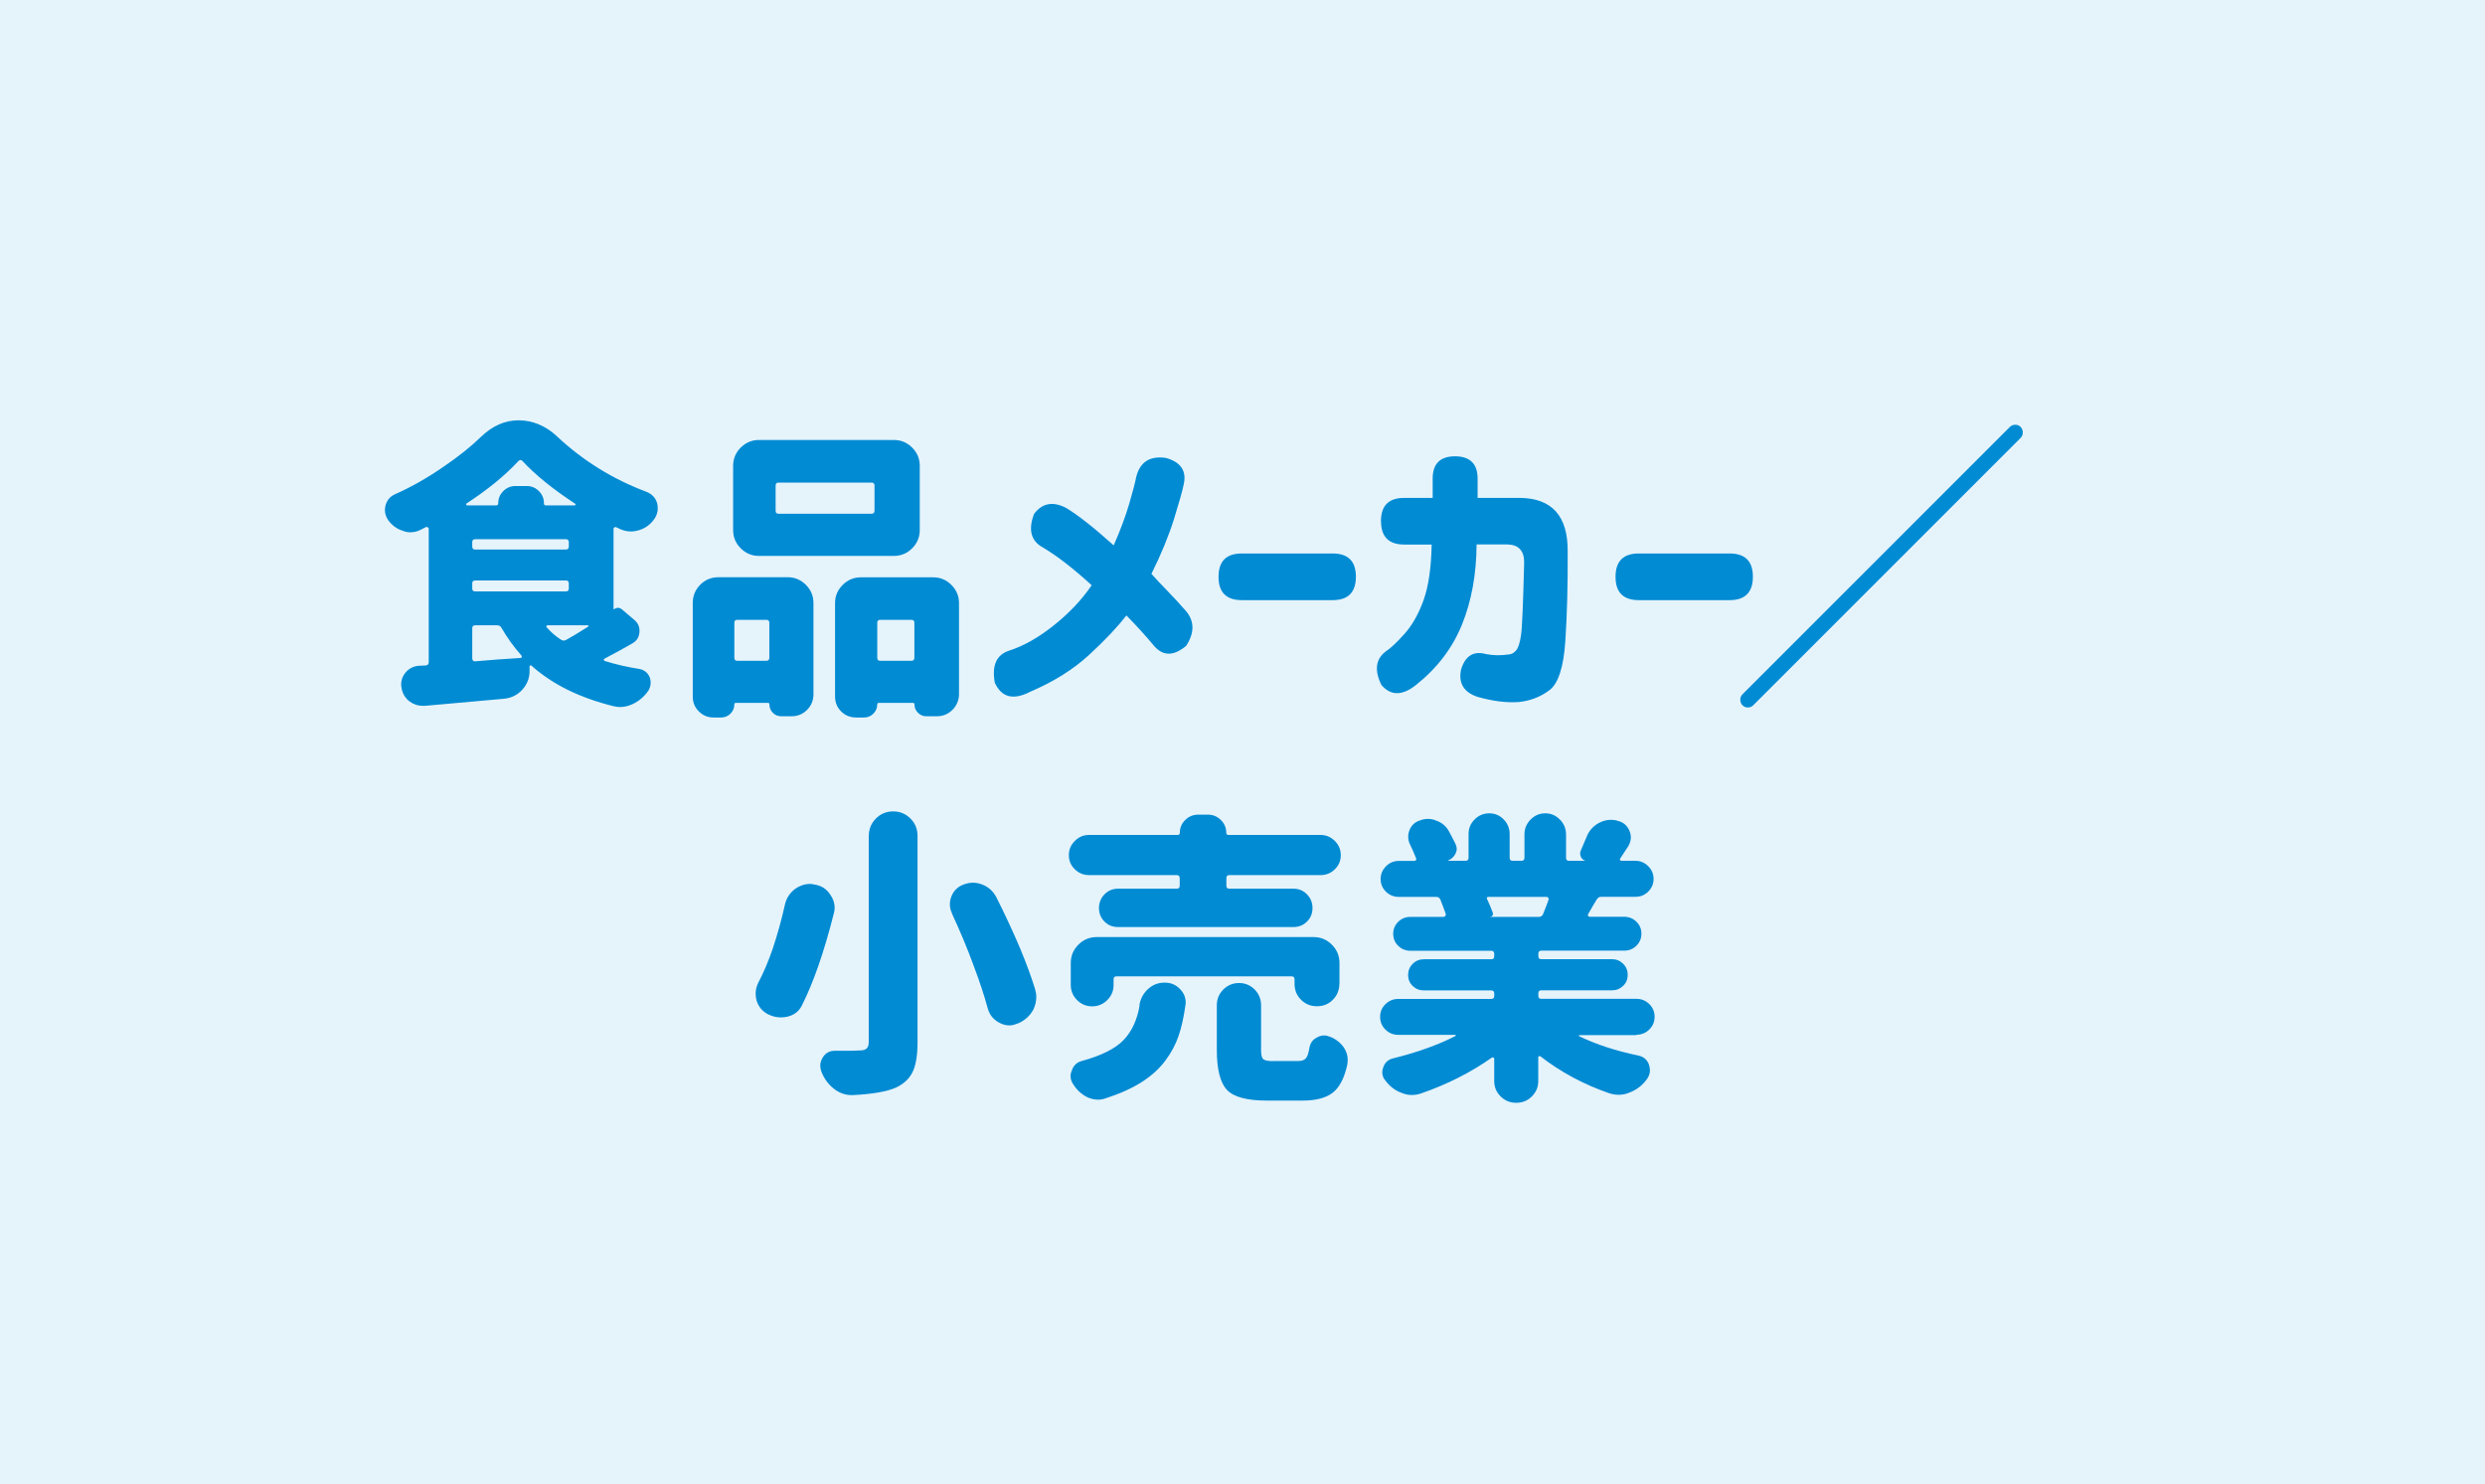
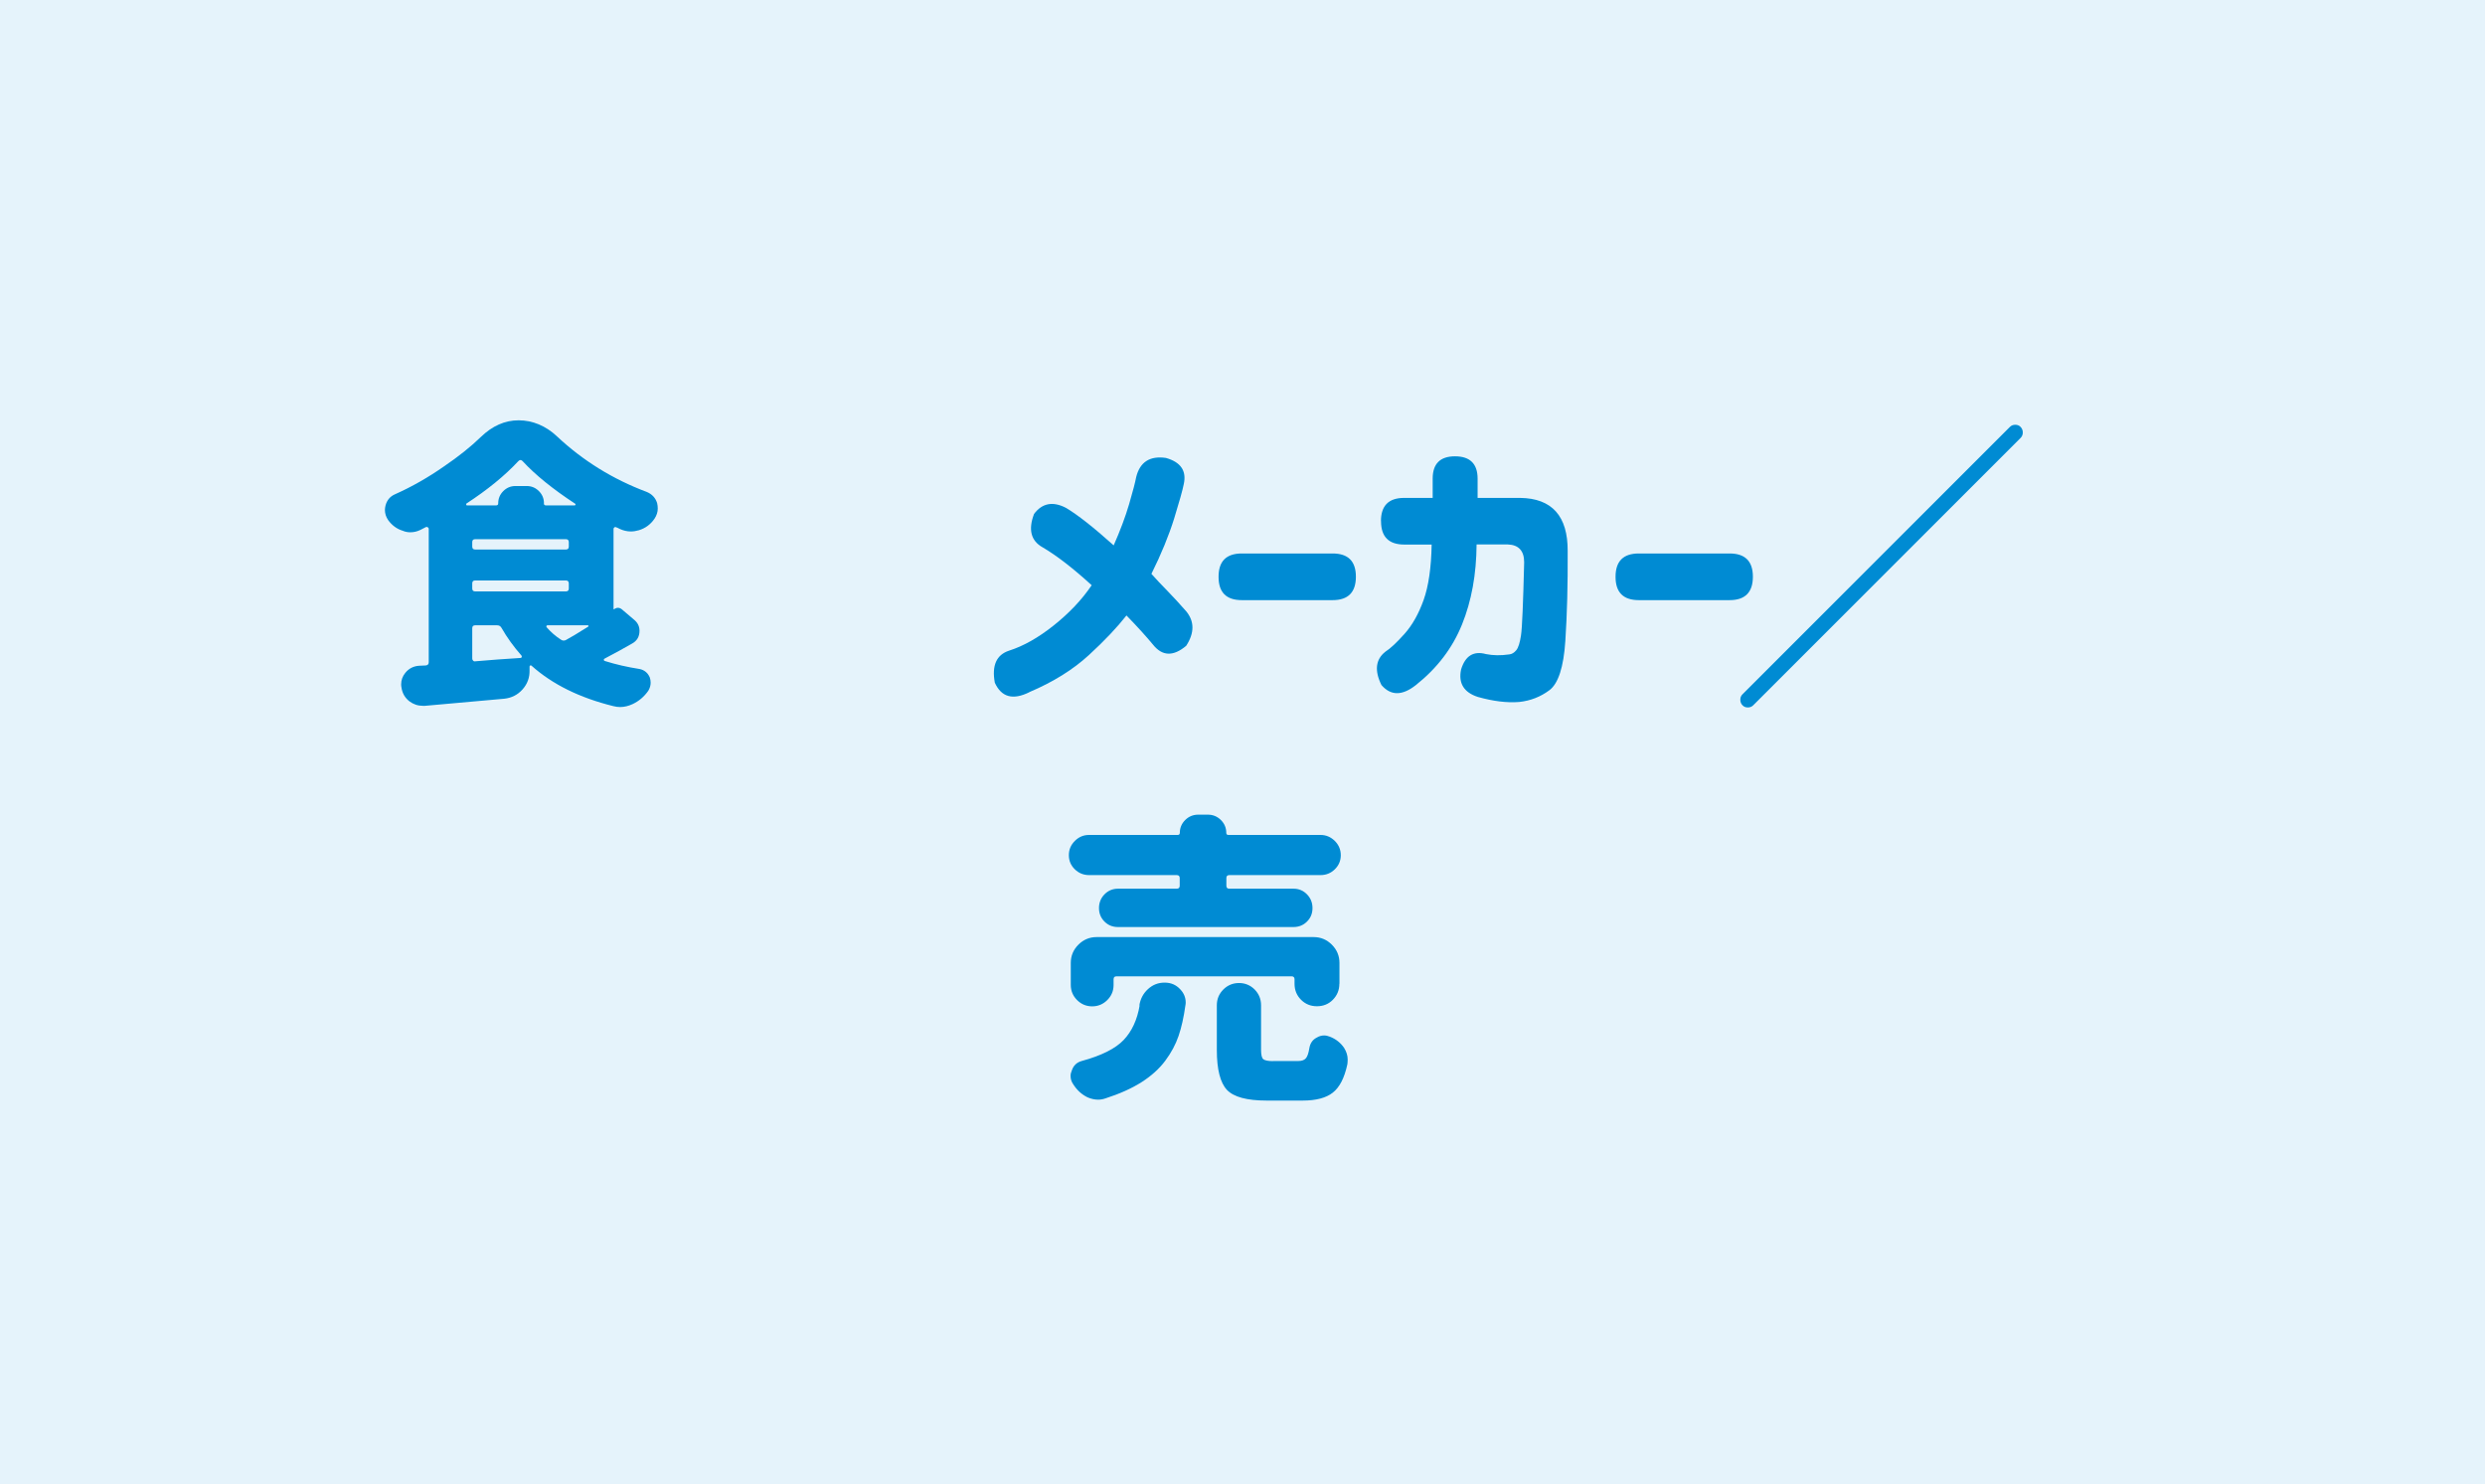
<svg xmlns="http://www.w3.org/2000/svg" id="_イヤー_2" width="245" height="146.33" viewBox="0 0 245 146.33">
  <defs>
    <style>.cls-1{fill:#008bd3;}.cls-2{fill:#e5f3fb;}</style>
  </defs>
  <g id="_イヤー_2-2">
    <rect class="cls-2" width="245" height="146.33" />
    <g>
      <path class="cls-1" d="M60.53,60.08c.27-.21,.55-.21,.82,.03l1.14,.97c.37,.29,.56,.66,.56,1.11,0,.57-.24,.99-.73,1.26-.78,.45-1.69,.95-2.72,1.49-.06,.04-.08,.08-.07,.13s.04,.08,.1,.1c1.05,.33,2.2,.6,3.43,.79,.47,.1,.8,.37,1,.82,.06,.18,.09,.35,.09,.53,0,.27-.08,.54-.23,.79-.41,.59-.93,1.03-1.55,1.32-.41,.19-.82,.29-1.23,.29-.21,0-.44-.03-.67-.09-3.32-.82-6.01-2.15-8.06-3.98-.04-.04-.08-.05-.13-.03-.05,.02-.07,.06-.07,.12v.35c.02,.72-.21,1.35-.69,1.89s-1.08,.84-1.8,.92c-2.32,.21-4.93,.45-7.82,.7h-.21c-.49,0-.93-.15-1.32-.44-.45-.35-.71-.81-.79-1.38-.02-.1-.03-.19-.03-.29,0-.43,.14-.81,.41-1.14,.35-.43,.8-.66,1.35-.7,.27-.02,.5-.03,.67-.03,.2-.02,.29-.13,.29-.32v-13.15c0-.06-.03-.11-.09-.15-.06-.04-.12-.05-.18-.03-.2,.1-.38,.2-.56,.29-.33,.16-.66,.23-1,.23-.25,0-.5-.05-.73-.15-.59-.18-1.06-.53-1.44-1.05-.21-.31-.32-.64-.32-1,0-.14,.02-.28,.06-.44,.14-.53,.45-.9,.94-1.11,1.66-.74,3.27-1.66,4.83-2.75,1.41-.96,2.62-1.92,3.63-2.9,1.13-1.09,2.37-1.64,3.72-1.64s2.67,.53,3.78,1.58c2.56,2.4,5.51,4.23,8.85,5.48,.53,.22,.87,.59,1.03,1.11,.04,.18,.06,.35,.06,.53,0,.35-.11,.68-.32,1-.39,.57-.91,.95-1.55,1.14-.27,.08-.54,.12-.79,.12-.37,0-.74-.09-1.11-.26-.1-.06-.21-.11-.32-.15-.06-.04-.12-.04-.18,0-.06,.04-.09,.09-.09,.15v7.91s.04,.03,.06,.03Zm-6.91-10.46c0,.14,.07,.21,.21,.21h2.84s.06-.02,.07-.06c0-.04,0-.07-.01-.09-2.21-1.45-3.95-2.85-5.21-4.22-.14-.14-.27-.14-.41,0-1.35,1.45-3.06,2.84-5.13,4.19-.02,.04-.02,.08-.01,.12,0,.04,.03,.06,.07,.06h2.87c.14,0,.21-.07,.21-.21,0-.47,.17-.87,.5-1.2,.33-.33,.73-.5,1.2-.5h1.11c.47,0,.87,.17,1.2,.5,.33,.33,.5,.73,.5,1.2Zm-6.77,3.54c-.2,0-.29,.1-.29,.29v.44c0,.2,.1,.29,.29,.29h8.94c.2,0,.29-.1,.29-.29v-.44c0-.19-.1-.29-.29-.29h-8.94Zm-.29,4.86c0,.2,.1,.29,.29,.29h8.94c.2,0,.29-.1,.29-.29v-.5c0-.19-.1-.29-.29-.29h-8.94c-.2,0-.29,.1-.29,.29v.5Zm.29,3.63c-.2,0-.29,.1-.29,.29v2.99c0,.08,.03,.15,.09,.21s.13,.08,.21,.06c.55-.04,1.29-.1,2.23-.18,.96-.06,1.7-.11,2.23-.15,.06,0,.1-.03,.12-.09s0-.11-.03-.15c-.76-.86-1.42-1.77-1.96-2.72-.1-.18-.24-.26-.44-.26h-2.14Zm11.13,.15s.05-.05,.04-.09c0-.04-.03-.06-.07-.06h-3.96c-.06,0-.1,.02-.12,.07s0,.09,.03,.13c.41,.47,.87,.87,1.38,1.2,.16,.12,.32,.14,.5,.06,.47-.25,1.2-.69,2.2-1.32Z" />
-       <path class="cls-1" d="M70.35,70.74c-.57,0-1.05-.2-1.45-.6-.4-.4-.6-.88-.6-1.45v-9.23c0-.7,.24-1.3,.73-1.8,.49-.5,1.09-.75,1.82-.75h6.8c.7,0,1.3,.25,1.8,.75s.75,1.1,.75,1.8v8.99c0,.6-.21,1.12-.63,1.54-.42,.42-.93,.63-1.54,.63h-1c-.33,0-.61-.11-.83-.34-.22-.22-.34-.5-.34-.83,0-.1-.05-.15-.15-.15h-3.16c-.1,0-.15,.05-.15,.15,0,.35-.13,.65-.38,.91-.25,.25-.56,.38-.91,.38h-.76Zm17.78-27.36c.7,0,1.3,.25,1.8,.75s.75,1.1,.75,1.8v6.33c0,.7-.25,1.3-.75,1.8s-1.1,.75-1.8,.75h-13.3c-.7,0-1.3-.25-1.8-.75s-.75-1.1-.75-1.8v-6.33c0-.7,.25-1.3,.75-1.8s1.1-.75,1.8-.75h13.3Zm-12.28,18.02c0-.19-.1-.29-.29-.29h-2.87c-.2,0-.29,.1-.29,.29v3.46c0,.2,.1,.29,.29,.29h2.87c.19,0,.29-.1,.29-.29v-3.46Zm10.08-10.75c.19,0,.29-.1,.29-.29v-2.49c0-.19-.1-.29-.29-.29h-9.17c-.2,0-.29,.1-.29,.29v2.49c0,.2,.1,.29,.29,.29h9.17Zm-3.6,8.82c0-.7,.25-1.3,.75-1.8s1.1-.75,1.8-.75h7.12c.7,0,1.3,.25,1.8,.75s.75,1.1,.75,1.8v8.96c0,.6-.22,1.12-.64,1.55-.43,.43-.95,.64-1.55,.64h-1.03c-.31,0-.59-.11-.82-.34s-.35-.5-.35-.83c0-.1-.05-.15-.15-.15h-3.37c-.1,0-.15,.05-.15,.15,0,.35-.13,.65-.38,.91-.25,.25-.56,.38-.91,.38h-.79c-.59,0-1.08-.2-1.48-.6-.4-.4-.6-.89-.6-1.48v-9.2Zm4.16,5.39c0,.2,.1,.29,.29,.29h3.08c.19,0,.29-.1,.29-.29v-3.46c0-.19-.1-.29-.29-.29h-3.08c-.2,0-.29,.1-.29,.29v3.46Z" />
      <path class="cls-1" d="M101.48,68.25c-1.62,.8-2.75,.49-3.4-.94-.31-1.7,.16-2.75,1.41-3.16,1.41-.45,2.87-1.27,4.39-2.48s2.77-2.52,3.75-3.97c-1.84-1.68-3.46-2.93-4.86-3.75-1.13-.64-1.41-1.74-.82-3.28,.8-1.07,1.86-1.27,3.16-.59,1.11,.66,2.68,1.89,4.69,3.69,.64-1.45,1.15-2.8,1.52-4.06,.37-1.26,.6-2.15,.7-2.68,.37-1.48,1.35-2.11,2.93-1.88,1.46,.41,2.05,1.27,1.76,2.58-.12,.61-.44,1.74-.95,3.4-.52,1.66-1.26,3.48-2.24,5.45,.45,.51,.98,1.07,1.58,1.68,.6,.62,1.22,1.29,1.85,2.01,.82,1,.82,2.13,0,3.4-1.27,1.07-2.36,1.04-3.28-.12-.63-.76-1.49-1.72-2.61-2.87-.92,1.17-2.15,2.48-3.71,3.91s-3.51,2.65-5.87,3.65Z" />
      <path class="cls-1" d="M120.14,56.86c0-1.52,.76-2.29,2.29-2.29h8.96c1.52,0,2.29,.76,2.29,2.29s-.76,2.31-2.29,2.31h-8.96c-1.52,0-2.29-.76-2.29-2.29v-.03Z" />
      <path class="cls-1" d="M136.15,51.38c0-1.52,.76-2.29,2.29-2.29h2.81v-1.9c0-1.46,.73-2.2,2.2-2.2s2.23,.73,2.23,2.2v1.9h4.19c3.14,.04,4.71,1.79,4.69,5.24,.02,3.32-.06,6.27-.23,8.86s-.7,4.21-1.57,4.86c-.87,.65-1.86,1.04-2.97,1.16-1.21,.1-2.58-.07-4.1-.5-1.37-.45-1.92-1.35-1.64-2.7,.41-1.35,1.23-1.86,2.46-1.52,.7,.14,1.46,.15,2.29,.03,.25-.02,.48-.16,.69-.41,.21-.25,.36-.75,.47-1.48,.11-.73,.21-3.13,.31-7.19,0-1.13-.54-1.72-1.61-1.76h-3.08c-.02,2.95-.5,5.58-1.44,7.9s-2.45,4.3-4.54,5.96c-1.35,1.07-2.48,1.07-3.4,0-.7-1.42-.58-2.52,.38-3.28,.49-.31,1.12-.9,1.89-1.76,.77-.86,1.4-1.98,1.89-3.35,.49-1.38,.75-3.2,.79-5.46h-2.7c-1.52,0-2.29-.76-2.29-2.29v-.03Z" />
      <path class="cls-1" d="M159.28,56.86c0-1.52,.76-2.29,2.29-2.29h8.96c1.52,0,2.29,.76,2.29,2.29s-.76,2.31-2.29,2.31h-8.96c-1.52,0-2.29-.76-2.29-2.29v-.03Z" />
      <path class="cls-1" d="M171.58,68.99c0-.22,.07-.39,.21-.53l26.37-26.37c.14-.14,.31-.21,.53-.21s.39,.07,.53,.22c.14,.15,.21,.33,.21,.54s-.07,.39-.21,.53l-26.37,26.37c-.14,.14-.31,.21-.53,.21s-.39-.07-.53-.22c-.14-.15-.21-.33-.21-.54Z" />
-       <path class="cls-1" d="M77.37,89.26c.14-.68,.49-1.23,1.05-1.64,.45-.31,.93-.47,1.44-.47,.14,0,.28,.02,.44,.06,.68,.1,1.21,.44,1.58,1.03,.27,.39,.41,.81,.41,1.26,0,.2-.03,.39-.09,.59-.96,3.79-2.01,6.82-3.16,9.08-.29,.57-.78,.93-1.46,1.08-.2,.04-.39,.06-.59,.06-.45,0-.88-.11-1.29-.32-.55-.29-.92-.74-1.11-1.35-.06-.23-.09-.46-.09-.67,0-.37,.09-.73,.26-1.08,.53-1,1.01-2.13,1.44-3.4,.47-1.42,.86-2.83,1.17-4.22Zm8.29-6.86c0-.66,.23-1.23,.7-1.7s1.04-.7,1.7-.7,1.23,.23,1.7,.7,.7,1.04,.7,1.7v20.39c0,1.25-.16,2.21-.47,2.87-.31,.66-.85,1.18-1.61,1.55-.9,.41-2.33,.66-4.28,.76h-.15c-.63,0-1.2-.21-1.73-.62-.55-.43-.96-.99-1.23-1.67-.08-.21-.12-.42-.12-.62,0-.27,.09-.55,.26-.82,.27-.43,.66-.64,1.17-.64h.97c.51,0,.99,0,1.44-.03,.35,0,.6-.06,.73-.19,.14-.13,.21-.34,.21-.63v-20.36Zm8.2,7.65c-.14-.29-.21-.59-.21-.88,0-.27,.05-.54,.15-.79,.23-.57,.63-.96,1.2-1.17,.31-.12,.62-.18,.92-.18s.61,.06,.92,.18c.6,.23,1.06,.64,1.38,1.23,.84,1.66,1.63,3.36,2.37,5.1,.6,1.45,1.09,2.77,1.46,3.98,.08,.27,.12,.54,.12,.79,0,.41-.1,.82-.29,1.23-.35,.64-.87,1.1-1.55,1.38h-.06c-.25,.12-.51,.18-.76,.18-.35,0-.69-.1-1.03-.29-.57-.31-.94-.79-1.11-1.44-.33-1.21-.77-2.55-1.32-4.01-.66-1.82-1.4-3.58-2.2-5.3Z" />
      <path class="cls-1" d="M116.02,87.62c.19,0,.29-.1,.29-.29v-.76c0-.19-.1-.29-.29-.29h-8.64c-.55,0-1.02-.19-1.41-.57-.39-.38-.59-.84-.59-1.39s.19-1.01,.59-1.41,.86-.59,1.41-.59h8.73c.14,0,.21-.07,.21-.21,0-.49,.18-.91,.53-1.26s.78-.53,1.29-.53h.94c.51,0,.94,.18,1.29,.53s.53,.77,.53,1.26c0,.14,.07,.21,.21,.21h9.08c.55,0,1.01,.2,1.41,.59,.39,.39,.59,.86,.59,1.41s-.2,1.01-.59,1.39c-.39,.38-.86,.57-1.41,.57h-8.99c-.2,0-.29,.1-.29,.29v.76c0,.2,.1,.29,.29,.29h6.33c.53,0,.97,.19,1.33,.56,.36,.37,.54,.82,.54,1.35s-.18,.97-.54,1.33c-.36,.36-.81,.54-1.33,.54h-17.31c-.53,0-.97-.18-1.33-.54-.36-.36-.54-.81-.54-1.33s.18-.98,.54-1.35c.36-.37,.81-.56,1.33-.56h5.83Zm-3.69,11.51c.1-.64,.38-1.18,.85-1.61,.47-.43,1.01-.64,1.64-.64s1.14,.22,1.55,.67c.35,.37,.53,.8,.53,1.29,0,.1-.01,.2-.03,.29-.16,1.15-.38,2.15-.67,3s-.73,1.67-1.32,2.46-1.37,1.49-2.34,2.11c-.98,.62-2.17,1.15-3.57,1.6-.23,.08-.47,.12-.7,.12-.35,0-.7-.08-1.05-.23-.59-.29-1.05-.72-1.41-1.29-.18-.25-.26-.53-.26-.82,0-.18,.04-.35,.12-.53,.16-.49,.48-.8,.97-.94,1.95-.53,3.33-1.22,4.15-2.08,.81-.86,1.33-1.99,1.57-3.4Zm19.72-2.14c0,.63-.22,1.15-.64,1.58s-.95,.64-1.57,.64-1.14-.21-1.57-.64c-.43-.43-.64-.96-.64-1.58v-.44c0-.19-.1-.29-.29-.29h-17.26c-.2,0-.29,.1-.29,.29v.56c0,.59-.21,1.08-.62,1.49s-.91,.62-1.49,.62-1.08-.21-1.49-.62-.62-.91-.62-1.49v-2.17c0-.7,.25-1.3,.75-1.8s1.1-.75,1.8-.75h21.39c.7,0,1.3,.25,1.8,.75s.75,1.1,.75,1.8v2.05Zm-6.53,7.62h2.49c.33,0,.58-.09,.73-.26,.16-.18,.27-.51,.35-1,.08-.49,.32-.84,.73-1.05,.23-.14,.48-.21,.73-.21,.18,0,.36,.04,.56,.12,.6,.23,1.07,.61,1.41,1.11,.23,.37,.35,.75,.35,1.14,0,.16-.01,.31-.03,.47-.29,1.35-.77,2.28-1.44,2.8-.66,.52-1.65,.78-2.96,.78h-3.57c-1.93,0-3.23-.35-3.9-1.05-.66-.7-1-2.01-1-3.93v-4.42c0-.6,.21-1.12,.64-1.55s.95-.64,1.55-.64,1.12,.22,1.54,.64c.42,.43,.63,.95,.63,1.55v4.37c0,.51,.07,.83,.22,.95s.46,.19,.95,.19Z" />
-       <path class="cls-1" d="M161.33,102.06h-5.6s-.06,.01-.07,.04c-.01,.03,0,.05,.04,.07,1.66,.8,3.6,1.44,5.83,1.9,.53,.12,.88,.42,1.05,.91,.06,.2,.09,.38,.09,.56,0,.29-.1,.58-.29,.85-.45,.62-1.02,1.06-1.7,1.32-.37,.16-.73,.23-1.08,.23-.31,0-.63-.05-.94-.15-2.54-.88-4.79-2.09-6.77-3.63-.06-.04-.11-.05-.16-.03-.05,.02-.07,.06-.07,.12v2.34c0,.59-.21,1.09-.63,1.51-.42,.42-.93,.63-1.54,.63s-1.12-.21-1.54-.63c-.42-.42-.63-.92-.63-1.51v-2.17c0-.08-.03-.13-.07-.15-.05-.02-.1-.02-.16,0-2.07,1.46-4.41,2.65-7,3.54-.29,.1-.6,.15-.91,.15-.33,0-.66-.07-1-.21-.63-.23-1.15-.63-1.58-1.2-.22-.25-.32-.53-.32-.82,0-.16,.03-.31,.09-.47,.16-.49,.48-.79,.97-.91,2.32-.57,4.38-1.3,6.15-2.2,.04,0,.05-.02,.04-.06-.01-.04-.03-.06-.07-.06h-5.6c-.49,0-.91-.17-1.26-.51s-.53-.76-.53-1.26,.18-.92,.53-1.26,.77-.51,1.26-.51h9.17c.19,0,.29-.1,.29-.29v-.26c0-.19-.1-.29-.29-.29h-6.65c-.43,0-.8-.15-1.1-.44-.3-.29-.45-.65-.45-1.08s.15-.8,.45-1.1c.3-.3,.67-.45,1.1-.45h6.65c.19,0,.29-.1,.29-.29v-.26c0-.19-.1-.29-.29-.29h-7.97c-.47,0-.87-.16-1.2-.48-.33-.32-.5-.72-.5-1.19s.17-.86,.5-1.19c.33-.32,.73-.48,1.2-.48h3.25c.08,0,.14-.03,.19-.09,.05-.06,.06-.13,.04-.21-.14-.39-.31-.86-.53-1.41-.08-.18-.22-.26-.41-.26h-3.69c-.49,0-.91-.17-1.26-.51s-.53-.76-.53-1.25,.18-.91,.53-1.26,.77-.53,1.26-.53h1.52c.08,0,.14-.03,.18-.09,.04-.06,.04-.12,0-.18-.16-.41-.35-.86-.59-1.35-.12-.23-.18-.49-.18-.76,0-.21,.04-.43,.12-.64,.19-.49,.54-.81,1.03-.97,.27-.1,.54-.15,.79-.15,.29,0,.58,.06,.85,.18,.55,.2,.96,.55,1.23,1.05,.23,.43,.45,.84,.64,1.23,.08,.18,.12,.34,.12,.5s-.04,.31-.12,.47c-.16,.31-.4,.54-.73,.67,0,.02,0,.03,.03,.03h1.7c.19,0,.29-.1,.29-.29v-2.34c0-.57,.2-1.05,.6-1.45,.4-.4,.88-.6,1.44-.6s1.03,.2,1.42,.6c.39,.4,.59,.88,.59,1.45v2.34c0,.2,.1,.29,.29,.29h.88c.19,0,.29-.1,.29-.29v-2.31c0-.57,.2-1.05,.6-1.46,.4-.41,.88-.62,1.45-.62s1.05,.21,1.45,.62c.4,.41,.6,.9,.6,1.46v2.31c0,.2,.1,.29,.29,.29h1.58s.03,0,.03-.01-.01-.01-.03-.01c-.2-.06-.34-.19-.42-.4s-.08-.41,.01-.6c.18-.41,.36-.85,.56-1.32,.23-.6,.63-1.06,1.2-1.38,.39-.21,.79-.32,1.2-.32,.18,0,.36,.02,.56,.06l.06,.03c.57,.12,.97,.44,1.2,.97,.1,.23,.15,.46,.15,.67,0,.29-.09,.59-.26,.88-.29,.45-.56,.85-.79,1.2-.04,.06-.04,.11-.01,.16s.07,.07,.13,.07h1.38c.49,0,.91,.18,1.26,.53s.53,.77,.53,1.26-.18,.9-.53,1.25-.77,.51-1.26,.51h-3.37c-.2,0-.34,.09-.44,.26-.1,.14-.38,.62-.85,1.44-.04,.06-.04,.12-.01,.18s.08,.09,.16,.09h3.4c.47,0,.87,.16,1.2,.48,.33,.32,.5,.72,.5,1.19s-.17,.86-.5,1.19c-.33,.32-.73,.48-1.2,.48h-8.17c-.2,0-.29,.1-.29,.29v.26c0,.2,.1,.29,.29,.29h6.97c.43,0,.79,.15,1.1,.45,.3,.3,.45,.67,.45,1.1s-.15,.79-.45,1.08c-.3,.29-.67,.44-1.1,.44h-6.97c-.2,0-.29,.1-.29,.29v.26c0,.2,.1,.29,.29,.29h9.38c.49,0,.91,.17,1.26,.51s.53,.76,.53,1.26-.18,.92-.53,1.26-.77,.51-1.26,.51Zm-8.67-13.33c.04-.08,.03-.15-.01-.21-.05-.06-.1-.09-.16-.09h-5.77c-.06,0-.1,.02-.12,.06-.02,.04-.02,.08,0,.12,.23,.51,.43,.98,.59,1.41,.02,.08,0,.16-.03,.23-.04,.08-.11,.12-.21,.12v.03h4.78c.19,0,.33-.1,.41-.29,.19-.47,.37-.93,.53-1.38Z" />
    </g>
  </g>
</svg>